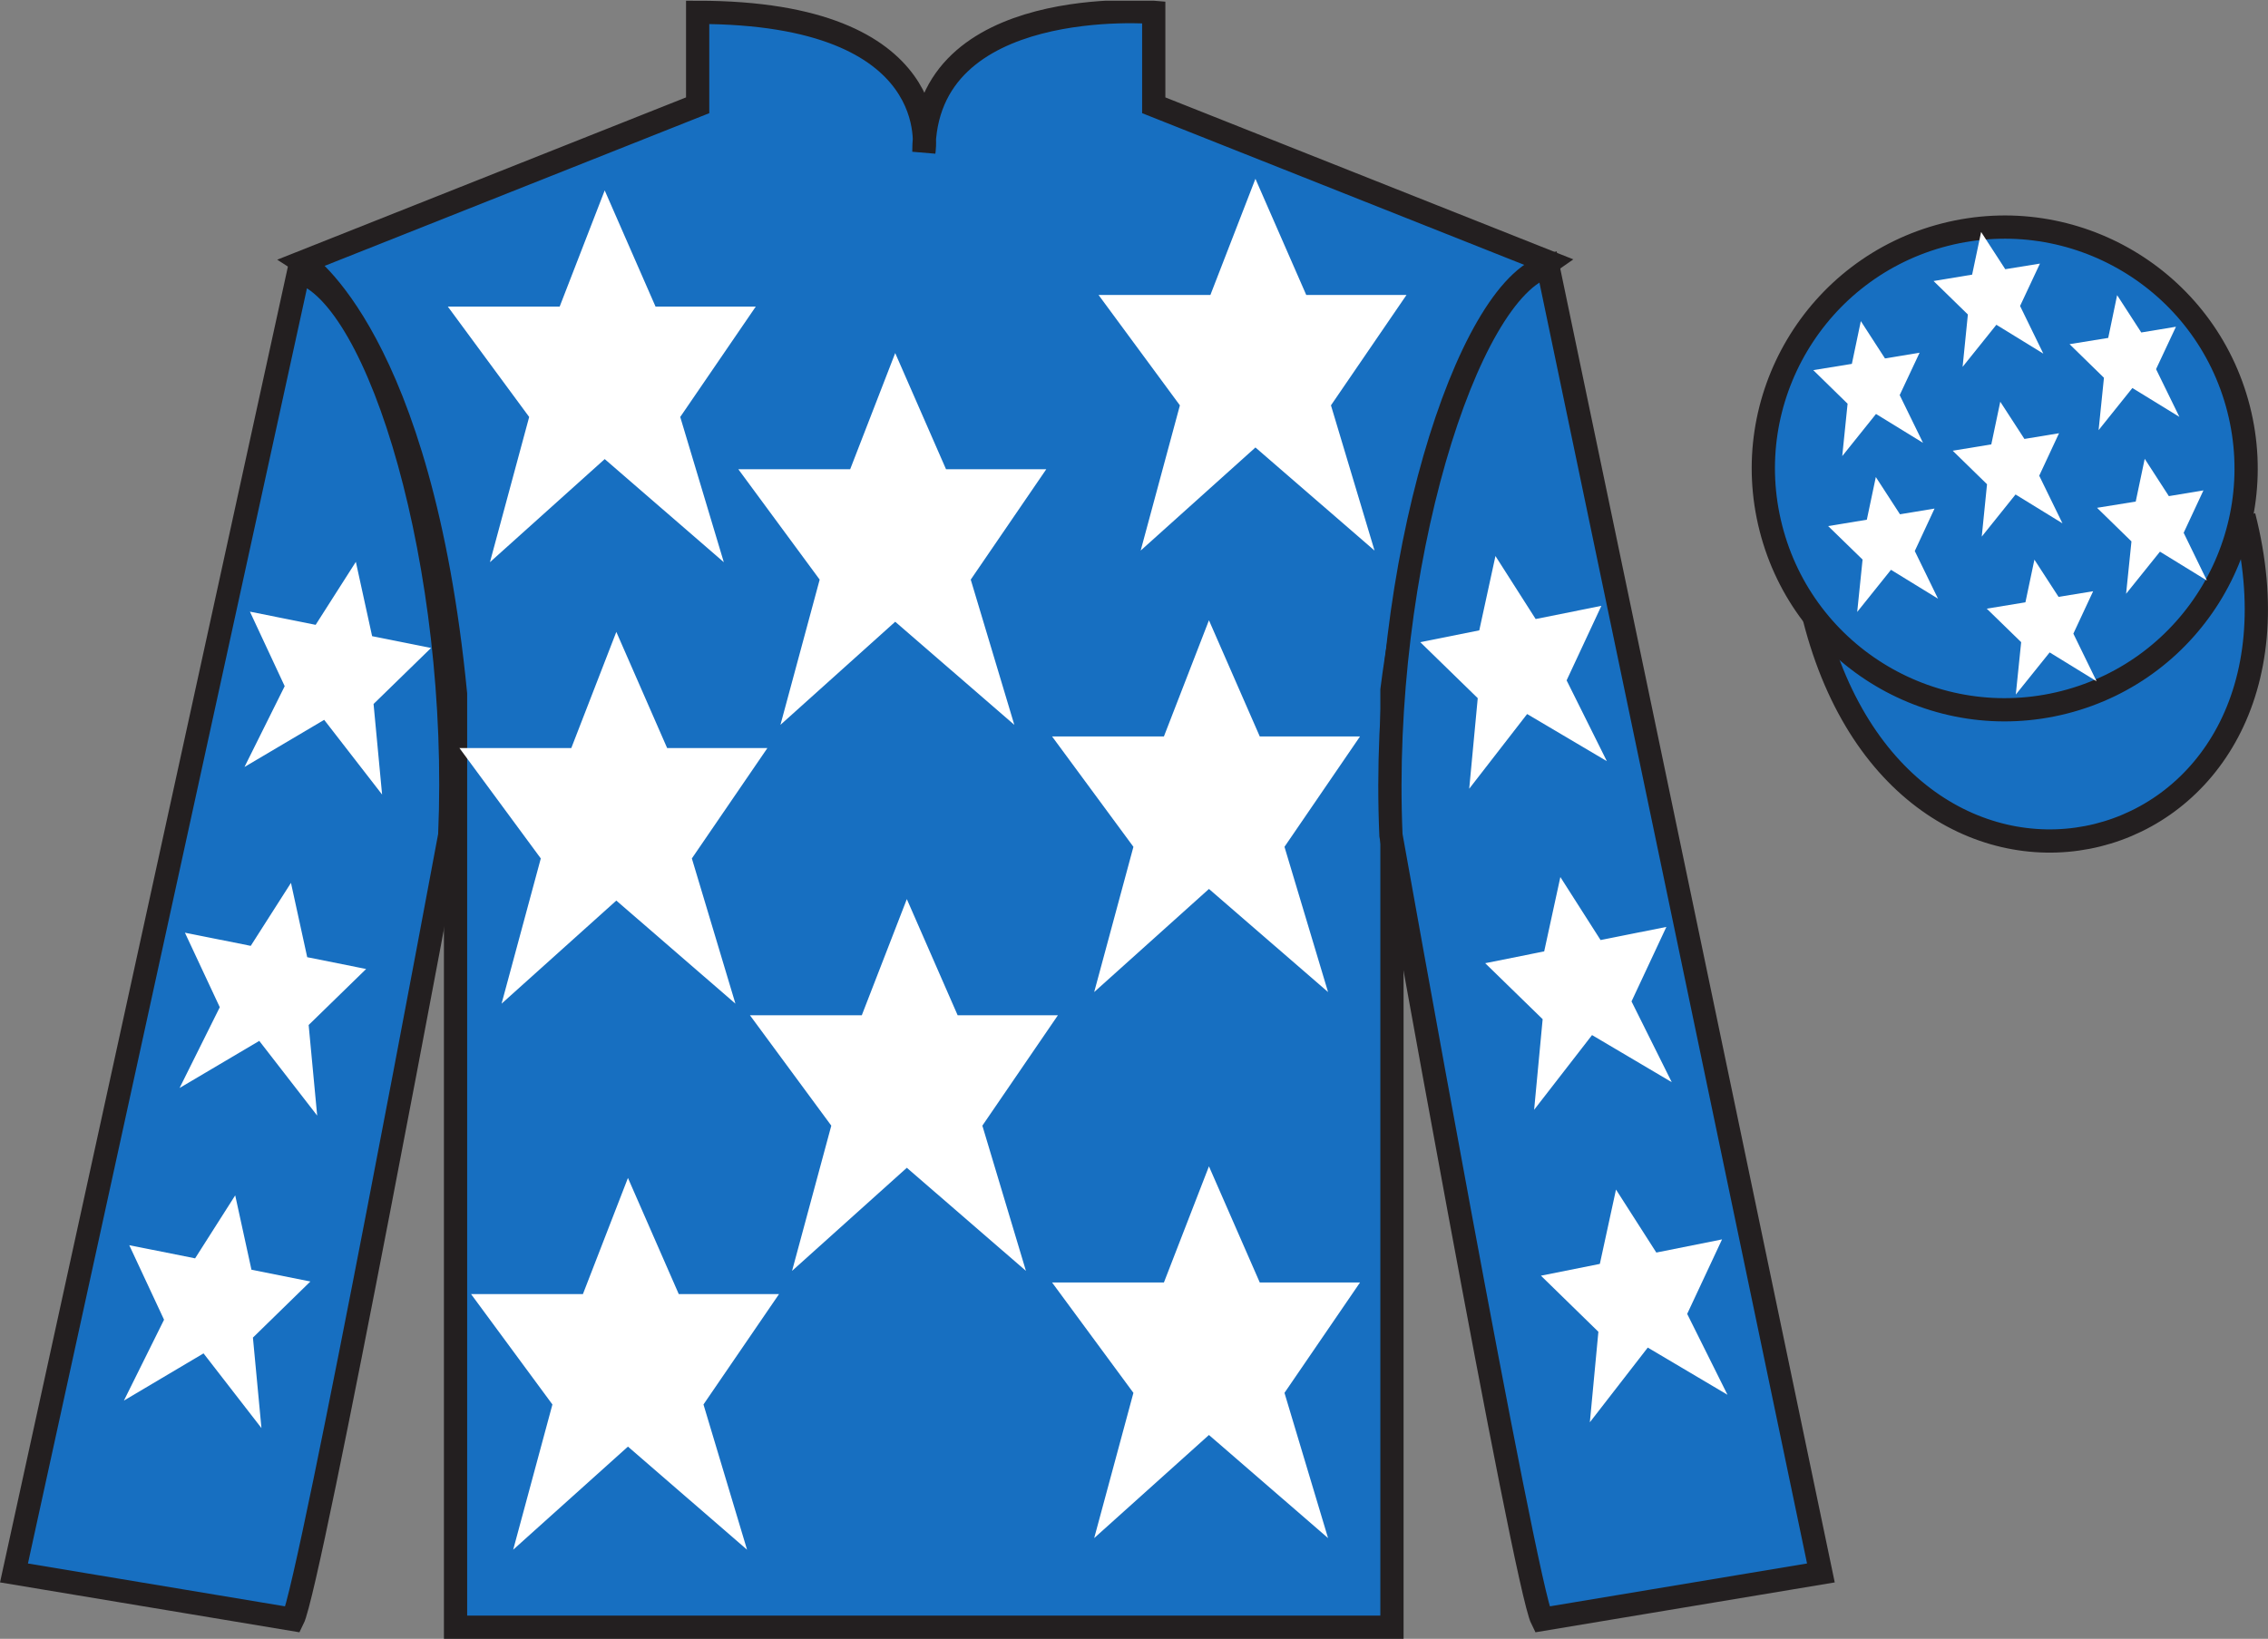
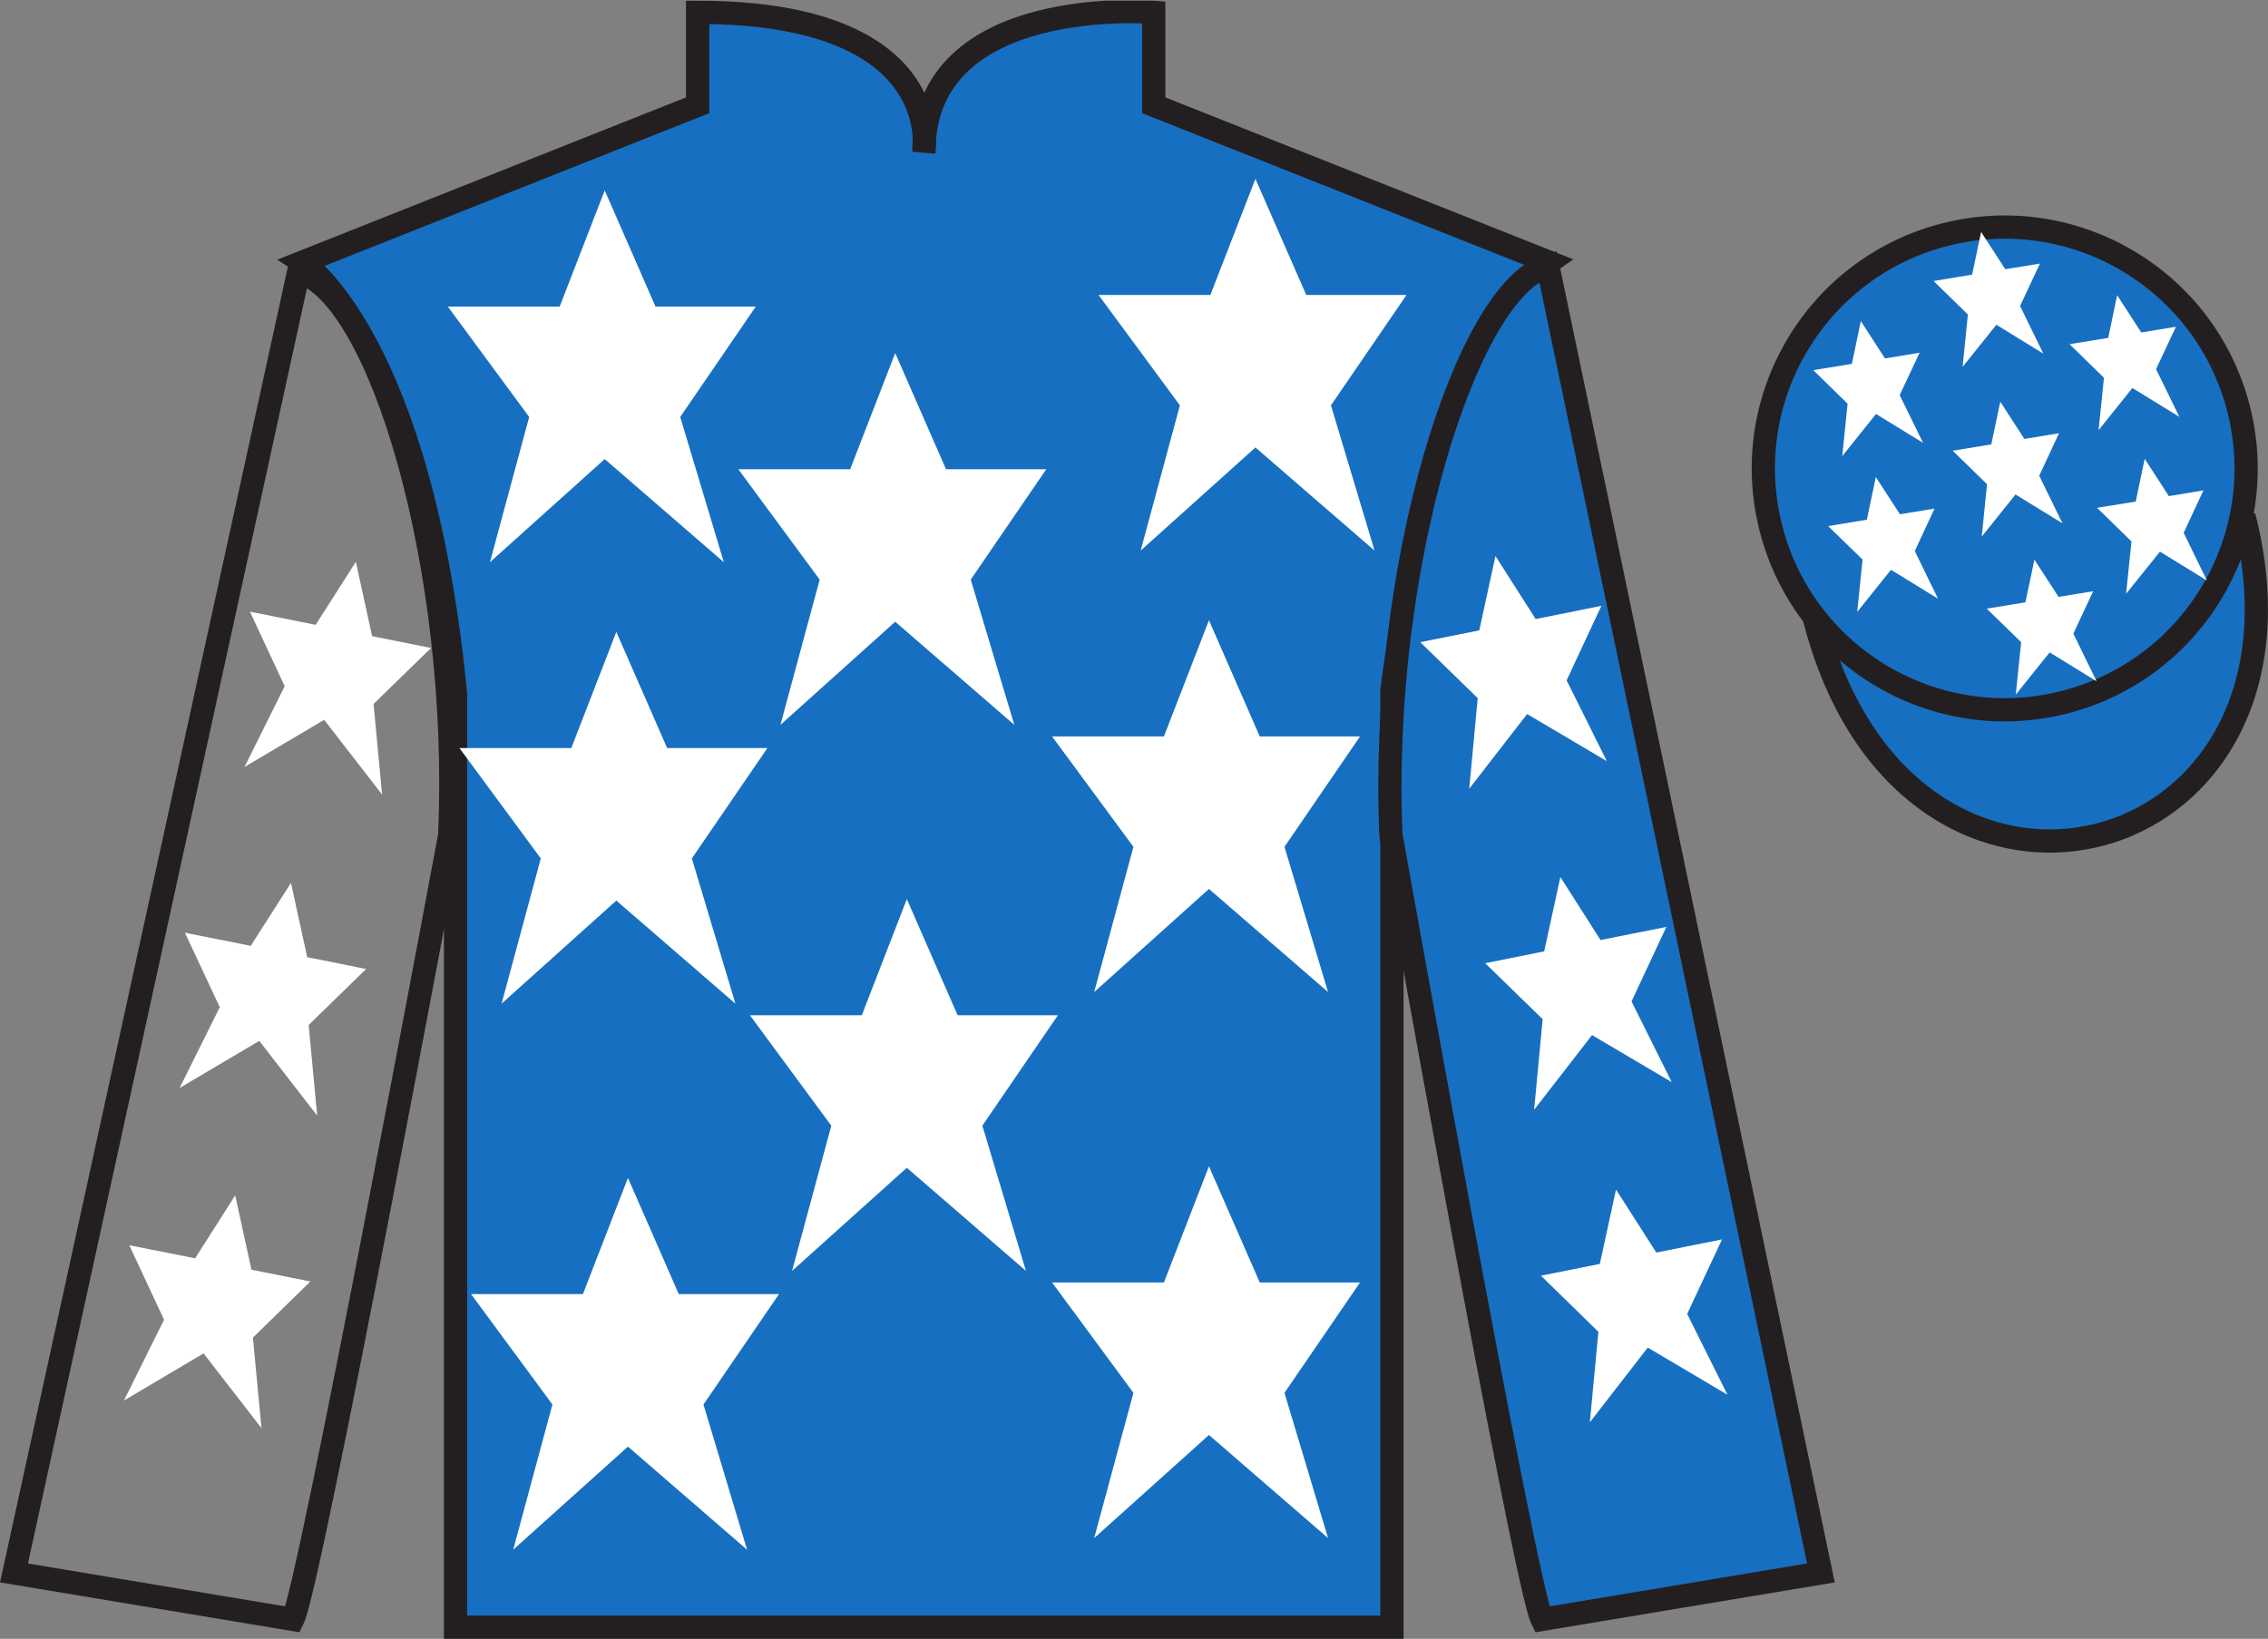
<svg xmlns="http://www.w3.org/2000/svg" width="97.59pt" height="70.53pt" viewBox="0 0 97.59 70.53" version="1.1">
  <rect x="0" y="0" width="97.59" height="70.53" fill="#808080" stroke="none" />
  <defs>
    <clipPath id="clip1">
      <path d="M 0 70.531 L 97.59 70.531 L 97.59 0.031 L 0 0.031 L 0 70.531 Z M 0 70.531 " />
    </clipPath>
  </defs>
  <g id="surface0">
    <g clip-path="url(#clip1)" clip-rule="nonzero">
      <path style="fill-rule:nonzero;fill:rgb(9.02%,43.529%,75.491%);fill-opacity:1;stroke-width:10;stroke-linecap:butt;stroke-linejoin:miter;stroke:rgb(13.73%,12.16%,12.549%);stroke-opacity:1;stroke-miterlimit:4;" d="M 780.703 439.245 C 820.391 283.62 1004.336 331.198 965.547 483.191 " transform="matrix(0.1,0,0,-0.1,0,70.53)" />
      <path style=" stroke:none;fill-rule:nonzero;fill:rgb(9.02%,43.529%,75.491%);fill-opacity:1;" d="M 13.02 11.281 C 13.02 11.281 18.102 14.531 19.602 29.863 C 19.602 29.863 19.602 44.863 19.602 70.031 L 59.895 70.031 L 59.895 29.695 C 59.895 29.695 61.684 14.695 66.645 11.281 L 49.645 4.531 L 49.645 0.531 C 49.645 0.531 39.754 -0.305 39.754 6.531 C 39.754 6.531 40.77 0.531 30.02 0.531 L 30.02 4.531 L 13.02 11.281 " />
      <path style="fill:none;stroke-width:10;stroke-linecap:butt;stroke-linejoin:miter;stroke:rgb(13.73%,12.16%,12.549%);stroke-opacity:1;stroke-miterlimit:4;" d="M 130.195 592.487 C 130.195 592.487 181.016 559.987 196.016 406.667 C 196.016 406.667 196.016 256.667 196.016 4.987 L 598.945 4.987 L 598.945 408.347 C 598.945 408.347 616.836 558.347 666.445 592.487 L 496.445 659.987 L 496.445 699.987 C 496.445 699.987 397.539 708.347 397.539 639.987 C 397.539 639.987 407.695 699.987 300.195 699.987 L 300.195 659.987 L 130.195 592.487 Z M 130.195 592.487 " transform="matrix(0.1,0,0,-0.1,0,70.53)" />
-       <path style=" stroke:none;fill-rule:nonzero;fill:rgb(9.02%,43.529%,75.491%);fill-opacity:1;" d="M 12.602 69.695 C 13.352 68.195 19.352 35.945 19.352 35.945 C 19.852 24.445 16.352 12.695 12.852 11.695 L 0.602 67.695 L 12.602 69.695 " />
      <path style="fill:none;stroke-width:10;stroke-linecap:butt;stroke-linejoin:miter;stroke:rgb(13.73%,12.16%,12.549%);stroke-opacity:1;stroke-miterlimit:4;" d="M 126.016 8.347 C 133.516 23.347 193.516 345.847 193.516 345.847 C 198.516 460.847 163.516 578.347 128.516 588.347 L 6.016 28.347 L 126.016 8.347 Z M 126.016 8.347 " transform="matrix(0.1,0,0,-0.1,0,70.53)" />
      <path style=" stroke:none;fill-rule:nonzero;fill:rgb(9.02%,43.529%,75.491%);fill-opacity:1;" d="M 78.352 67.695 L 66.602 11.445 C 63.102 12.445 59.352 24.445 59.852 35.945 C 59.852 35.945 65.602 68.195 66.352 69.695 L 78.352 67.695 " />
      <path style="fill:none;stroke-width:10;stroke-linecap:butt;stroke-linejoin:miter;stroke:rgb(13.73%,12.16%,12.549%);stroke-opacity:1;stroke-miterlimit:4;" d="M 783.516 28.347 L 666.016 590.847 C 631.016 580.847 593.516 460.847 598.516 345.847 C 598.516 345.847 656.016 23.347 663.516 8.347 L 783.516 28.347 Z M 783.516 28.347 " transform="matrix(0.1,0,0,-0.1,0,70.53)" />
      <path style=" stroke:none;fill-rule:nonzero;fill:rgb(9.02%,43.529%,75.491%);fill-opacity:1;" d="M 88.828 30.223 C 94.387 28.805 97.742 23.148 96.324 17.594 C 94.906 12.035 89.25 8.68 83.691 10.098 C 78.137 11.516 74.781 17.172 76.199 22.727 C 77.613 28.285 83.27 31.641 88.828 30.223 " />
      <path style="fill:none;stroke-width:10;stroke-linecap:butt;stroke-linejoin:miter;stroke:rgb(13.73%,12.16%,12.549%);stroke-opacity:1;stroke-miterlimit:4;" d="M 888.281 403.073 C 943.867 417.253 977.422 473.816 963.242 529.362 C 949.062 584.948 892.5 618.503 836.914 604.323 C 781.367 590.144 747.812 533.581 761.992 478.034 C 776.133 422.448 832.695 388.894 888.281 403.073 Z M 888.281 403.073 " transform="matrix(0.1,0,0,-0.1,0,70.53)" />
      <path style=" stroke:none;fill-rule:nonzero;fill:rgb(100%,100%,100%);fill-opacity:1;" d="M 39.02 38.695 L 37.082 43.695 L 32.27 43.695 L 35.77 48.445 L 34.082 54.695 L 39.02 50.258 L 44.145 54.695 L 42.27 48.445 L 45.52 43.695 L 41.207 43.695 L 39.02 38.695 " />
      <path style=" stroke:none;fill-rule:nonzero;fill:rgb(100%,100%,100%);fill-opacity:1;" d="M 52.02 26.695 L 50.082 31.695 L 45.27 31.695 L 48.77 36.445 L 47.082 42.695 L 52.02 38.258 L 57.145 42.695 L 55.27 36.445 L 58.52 31.695 L 54.207 31.695 L 52.02 26.695 " />
      <path style=" stroke:none;fill-rule:nonzero;fill:rgb(100%,100%,100%);fill-opacity:1;" d="M 38.52 15.195 L 36.582 20.195 L 31.77 20.195 L 35.27 24.945 L 33.582 31.195 L 38.52 26.758 L 43.645 31.195 L 41.77 24.945 L 45.02 20.195 L 40.707 20.195 L 38.52 15.195 " />
      <path style=" stroke:none;fill-rule:nonzero;fill:rgb(100%,100%,100%);fill-opacity:1;" d="M 52.02 50.195 L 50.082 55.195 L 45.27 55.195 L 48.77 59.945 L 47.082 66.195 L 52.02 61.758 L 57.145 66.195 L 55.27 59.945 L 58.52 55.195 L 54.207 55.195 L 52.02 50.195 " />
      <path style=" stroke:none;fill-rule:nonzero;fill:rgb(100%,100%,100%);fill-opacity:1;" d="M 27.02 50.695 L 25.082 55.695 L 20.27 55.695 L 23.77 60.445 L 22.082 66.695 L 27.02 62.258 L 32.145 66.695 L 30.27 60.445 L 33.52 55.695 L 29.207 55.695 L 27.02 50.695 " />
      <path style=" stroke:none;fill-rule:nonzero;fill:rgb(100%,100%,100%);fill-opacity:1;" d="M 26.52 27.195 L 24.582 32.195 L 19.77 32.195 L 23.27 36.945 L 21.582 43.195 L 26.52 38.758 L 31.645 43.195 L 29.77 36.945 L 33.02 32.195 L 28.707 32.195 L 26.52 27.195 " />
      <path style=" stroke:none;fill-rule:nonzero;fill:rgb(100%,100%,100%);fill-opacity:1;" d="M 26.02 8.195 L 24.082 13.195 L 19.27 13.195 L 22.77 17.945 L 21.082 24.195 L 26.02 19.758 L 31.145 24.195 L 29.27 17.945 L 32.52 13.195 L 28.207 13.195 L 26.02 8.195 " />
      <path style=" stroke:none;fill-rule:nonzero;fill:rgb(100%,100%,100%);fill-opacity:1;" d="M 54.02 7.695 L 52.082 12.695 L 47.27 12.695 L 50.77 17.445 L 49.082 23.695 L 54.02 19.258 L 59.145 23.695 L 57.27 17.445 L 60.52 12.695 L 56.207 12.695 L 54.02 7.695 " />
      <path style=" stroke:none;fill-rule:nonzero;fill:rgb(100%,100%,100%);fill-opacity:1;" d="M 12.52 37.996 L 10.789 40.707 L 7.957 40.141 L 9.457 43.348 L 7.727 46.824 L 11.156 44.797 L 13.648 48.012 L 13.281 44.113 L 15.754 41.703 L 13.219 41.195 L 12.52 37.996 " />
      <path style=" stroke:none;fill-rule:nonzero;fill:rgb(100%,100%,100%);fill-opacity:1;" d="M 10.121 51.445 L 8.395 54.156 L 5.562 53.59 L 7.059 56.797 L 5.332 60.277 L 8.758 58.246 L 11.25 61.461 L 10.883 57.566 L 13.355 55.152 L 10.82 54.645 L 10.121 51.445 " />
      <path style=" stroke:none;fill-rule:nonzero;fill:rgb(100%,100%,100%);fill-opacity:1;" d="M 15.312 24.18 L 13.582 26.891 L 10.754 26.324 L 12.25 29.531 L 10.52 33.008 L 13.949 30.98 L 16.441 34.195 L 16.074 30.297 L 18.547 27.887 L 16.012 27.379 L 15.312 24.18 " />
      <path style=" stroke:none;fill-rule:nonzero;fill:rgb(100%,100%,100%);fill-opacity:1;" d="M 67.141 37.746 L 68.871 40.457 L 71.703 39.891 L 70.203 43.098 L 71.934 46.574 L 68.504 44.547 L 66.012 47.762 L 66.379 43.863 L 63.906 41.453 L 66.445 40.945 L 67.141 37.746 " />
      <path style=" stroke:none;fill-rule:nonzero;fill:rgb(100%,100%,100%);fill-opacity:1;" d="M 69.535 51.195 L 71.27 53.906 L 74.098 53.34 L 72.598 56.547 L 74.332 60.027 L 70.902 57.996 L 68.41 61.211 L 68.777 57.316 L 66.305 54.902 L 68.84 54.395 L 69.535 51.195 " />
      <path style=" stroke:none;fill-rule:nonzero;fill:rgb(100%,100%,100%);fill-opacity:1;" d="M 64.348 23.93 L 66.078 26.641 L 68.906 26.074 L 67.41 29.281 L 69.141 32.758 L 65.711 30.73 L 63.219 33.945 L 63.586 30.047 L 61.113 27.637 L 63.652 27.129 L 64.348 23.93 " />
      <path style=" stroke:none;fill-rule:nonzero;fill:rgb(100%,100%,100%);fill-opacity:1;" d="M 87.539 24.086 L 87.152 25.922 L 85.488 26.195 L 86.969 27.637 L 86.738 29.891 L 88.195 28.078 L 90.215 29.32 L 89.215 27.27 L 90.066 25.445 L 88.578 25.688 L 87.539 24.086 " />
      <path style=" stroke:none;fill-rule:nonzero;fill:rgb(100%,100%,100%);fill-opacity:1;" d="M 91.098 12.703 L 90.715 14.543 L 89.051 14.812 L 90.531 16.258 L 90.301 18.512 L 91.754 16.699 L 93.777 17.941 L 92.773 15.887 L 93.629 14.062 L 92.137 14.309 L 91.098 12.703 " />
      <path style=" stroke:none;fill-rule:nonzero;fill:rgb(100%,100%,100%);fill-opacity:1;" d="M 92.285 19.746 L 91.898 21.586 L 90.234 21.855 L 91.715 23.301 L 91.484 25.555 L 92.941 23.742 L 94.961 24.984 L 93.961 22.93 L 94.812 21.105 L 93.324 21.352 L 92.285 19.746 " />
      <path style=" stroke:none;fill-rule:nonzero;fill:rgb(100%,100%,100%);fill-opacity:1;" d="M 80.07 13.82 L 79.684 15.66 L 78.023 15.93 L 79.5 17.375 L 79.27 19.629 L 80.723 17.816 L 82.746 19.059 L 81.742 17.004 L 82.598 15.18 L 81.109 15.426 L 80.07 13.82 " />
      <path style=" stroke:none;fill-rule:nonzero;fill:rgb(100%,100%,100%);fill-opacity:1;" d="M 86.07 17.289 L 85.684 19.125 L 84.023 19.398 L 85.5 20.84 L 85.273 23.094 L 86.727 21.281 L 88.746 22.523 L 87.746 20.473 L 88.598 18.645 L 87.109 18.891 L 86.07 17.289 " />
      <path style=" stroke:none;fill-rule:nonzero;fill:rgb(100%,100%,100%);fill-opacity:1;" d="M 80.715 20.531 L 80.328 22.367 L 78.664 22.641 L 80.145 24.082 L 79.914 26.336 L 81.367 24.523 L 83.391 25.766 L 82.391 23.715 L 83.242 21.887 L 81.754 22.133 L 80.715 20.531 " />
      <path style=" stroke:none;fill-rule:nonzero;fill:rgb(100%,100%,100%);fill-opacity:1;" d="M 85.246 9.984 L 84.859 11.82 L 83.199 12.094 L 84.676 13.535 L 84.449 15.789 L 85.902 13.977 L 87.922 15.219 L 86.922 13.168 L 87.777 11.344 L 86.285 11.586 L 85.246 9.984 " />
    </g>
  </g>
</svg>